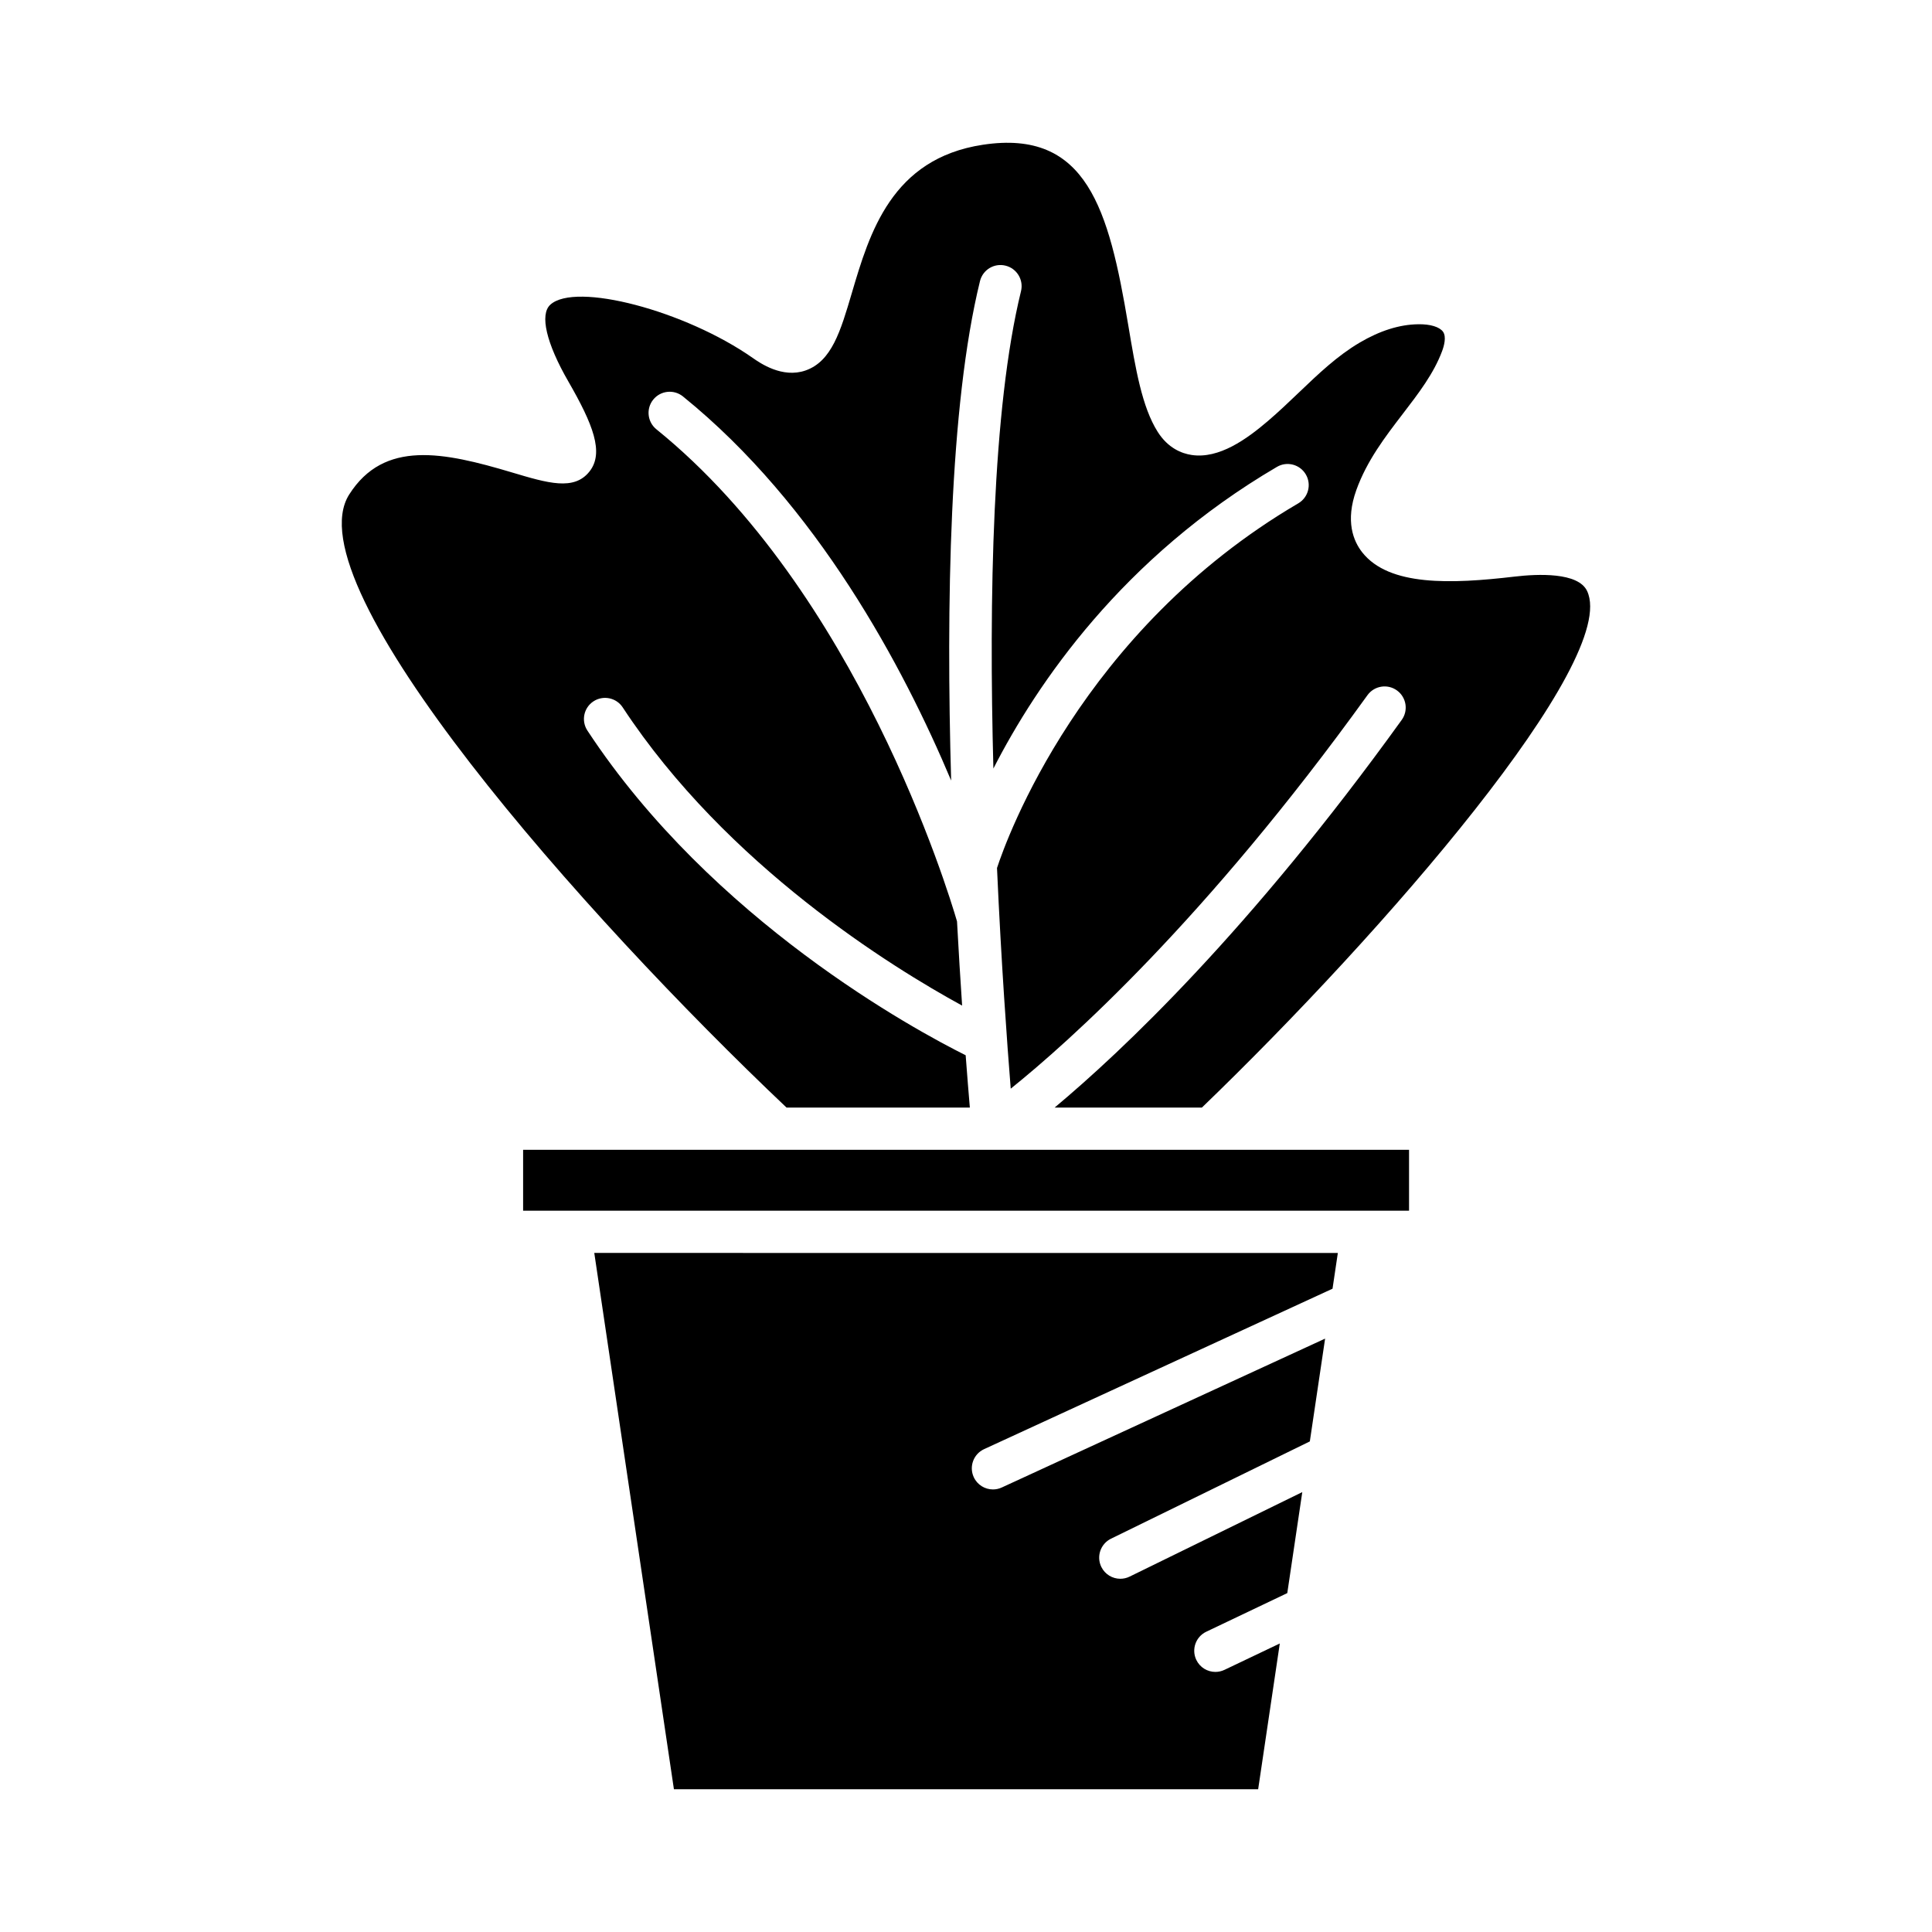
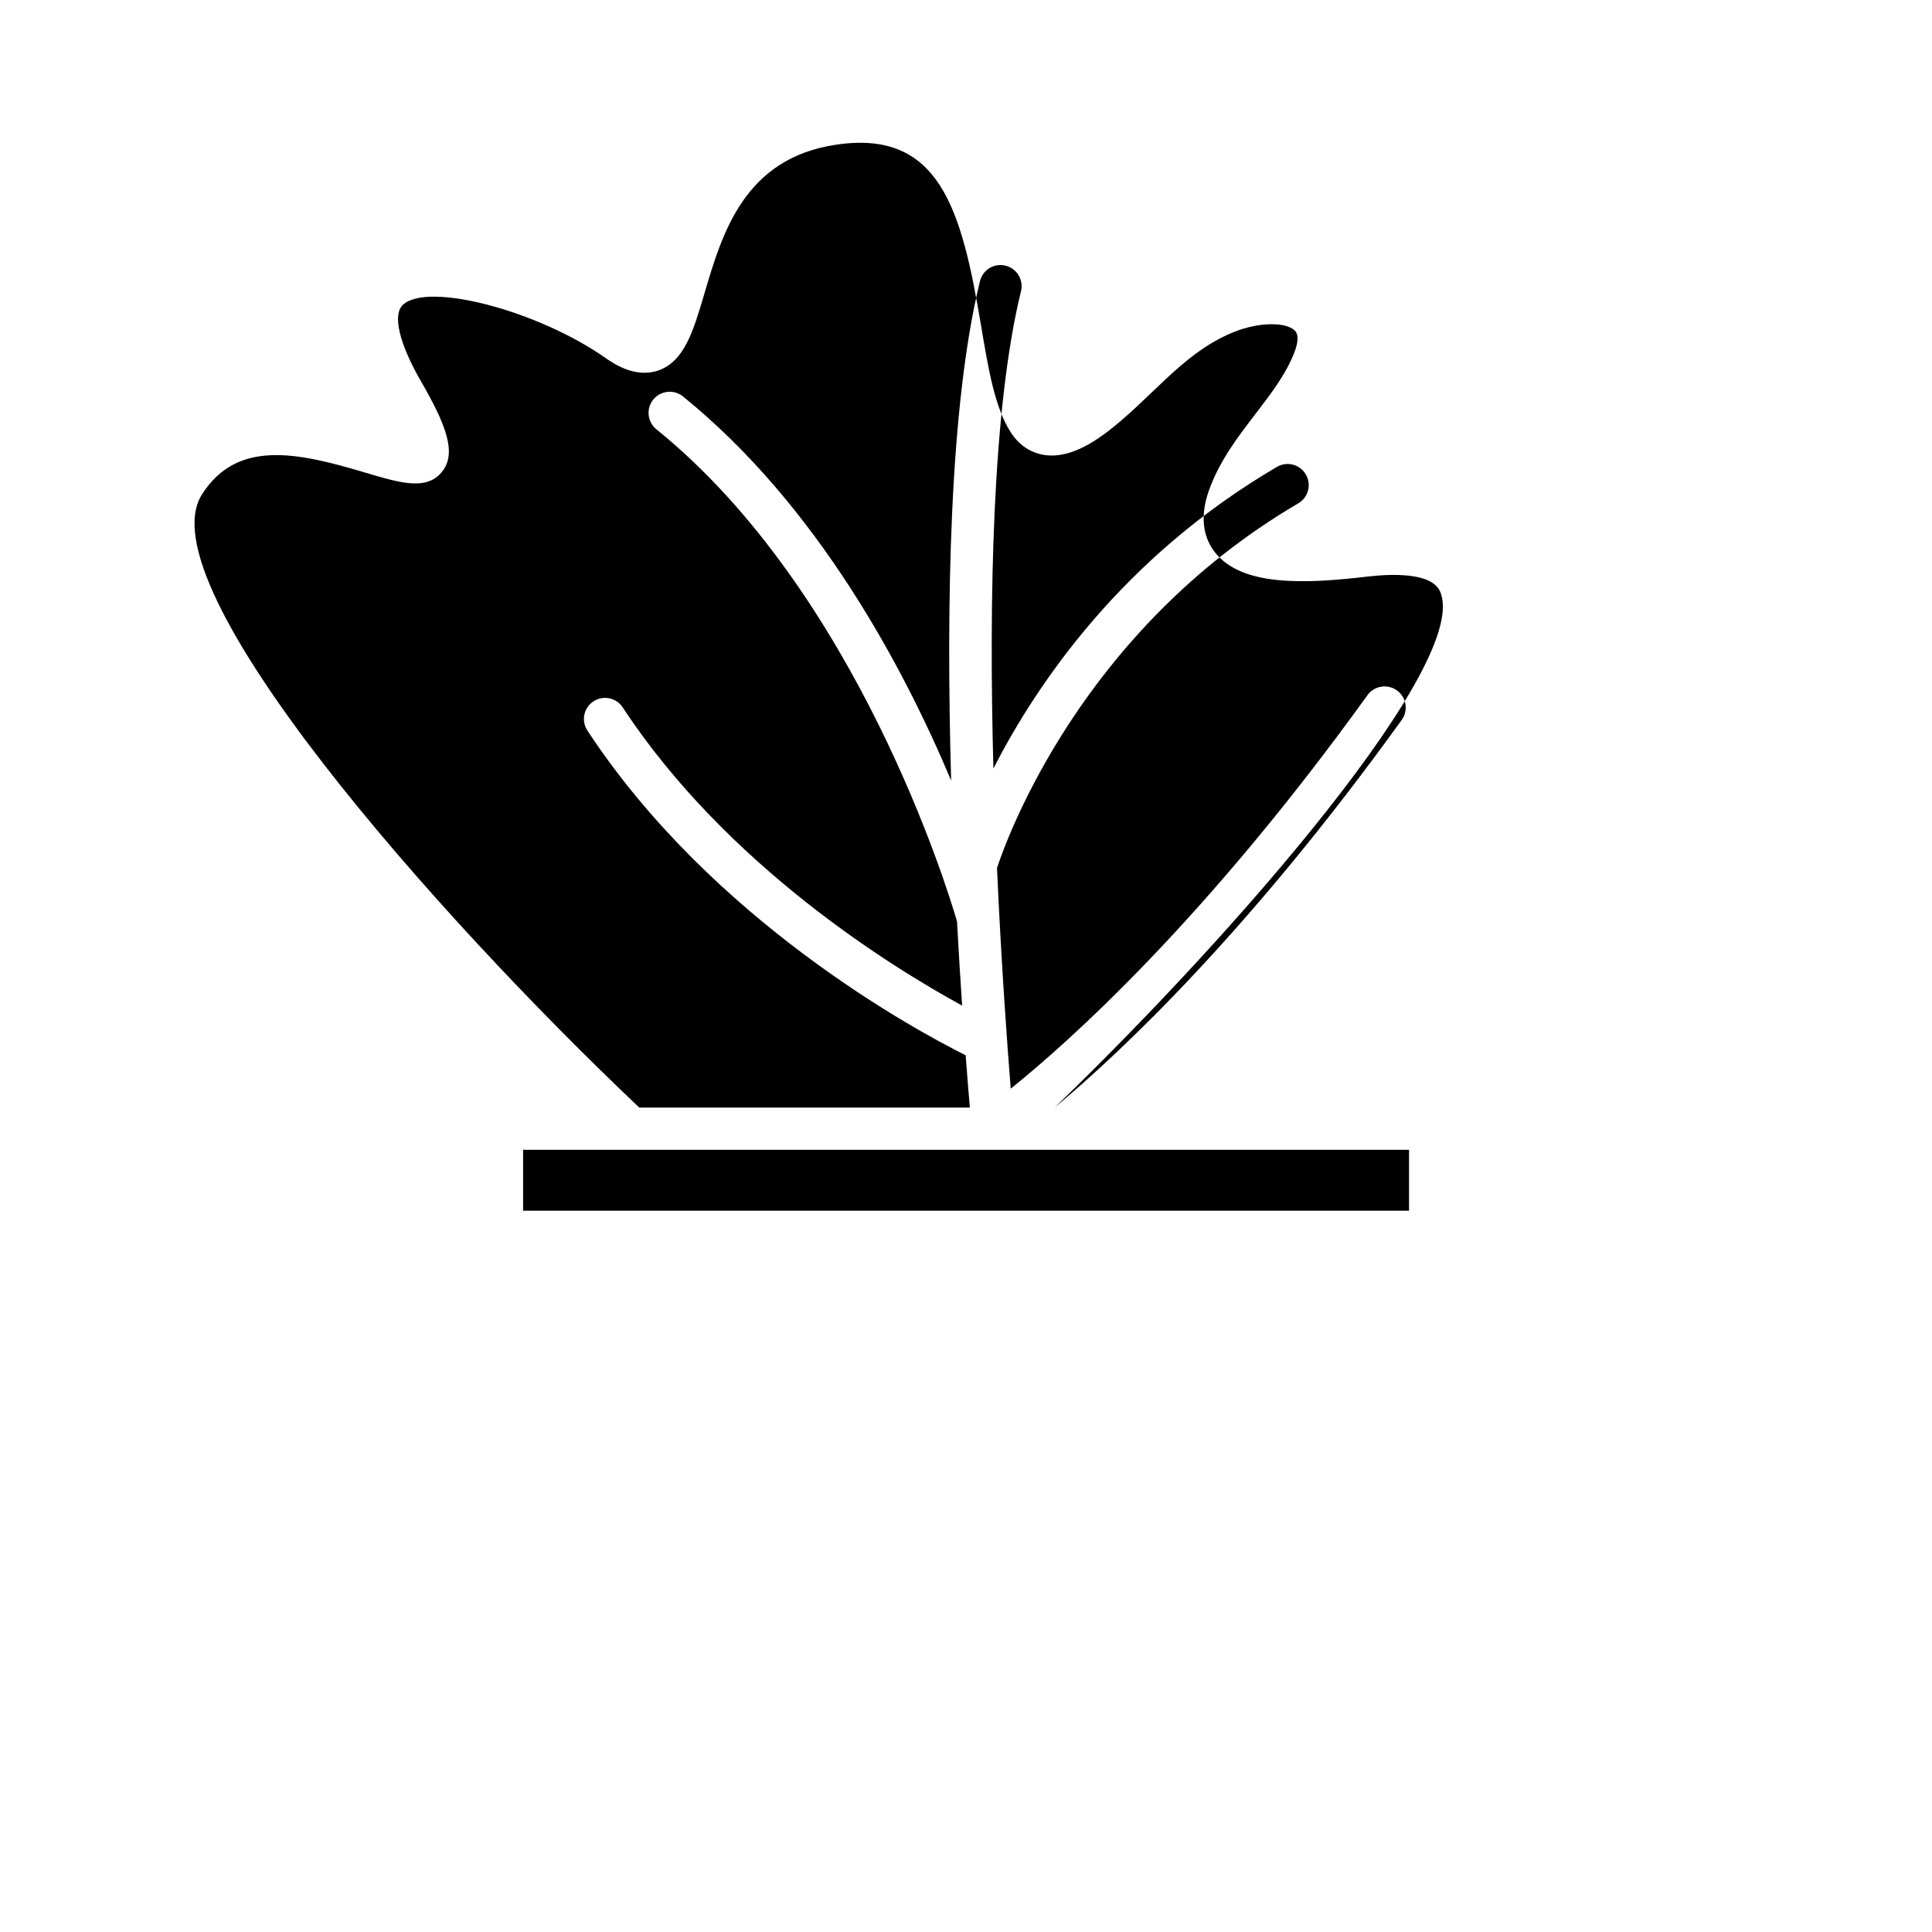
<svg xmlns="http://www.w3.org/2000/svg" fill="#000000" width="800px" height="800px" version="1.1" viewBox="144 144 512 512">
  <g>
-     <path d="m301.49 476.04 21.105 142.12h154.83l5.734-38.621-14.668 6.992c-0.777 0.367-1.598 0.543-2.406 0.543-2.09 0-4.094-1.176-5.055-3.191-1.328-2.793-0.145-6.133 2.644-7.461l21.469-10.234 3.977-26.766-45.766 22.398c-0.793 0.387-1.629 0.57-2.453 0.57-2.07 0-4.062-1.152-5.035-3.137-1.359-2.777-0.207-6.129 2.57-7.488l52.684-25.777 4.047-27.242-85.684 39.453c-0.758 0.352-1.555 0.516-2.34 0.516-2.117 0-4.144-1.207-5.086-3.254-1.293-2.809-0.066-6.133 2.742-7.426l92.336-42.516 1.406-9.469z" />
    <path d="m282.63 448.71h234.78v16.137h-234.78z" />
-     <path d="m352.45 437.52h48.57c-0.293-3.41-0.676-8.125-1.109-13.867-13.352-6.66-67.113-35.664-100.24-86.039-1.699-2.582-0.98-6.055 1.602-7.75 2.578-1.691 6.059-0.98 7.75 1.602 27.59 41.957 71.48 68.949 89.949 79.027-0.453-6.727-0.914-14.219-1.352-22.316-2.383-8.191-26.504-87.41-79.668-130.41-2.402-1.945-2.777-5.469-0.832-7.871 1.941-2.398 5.469-2.781 7.871-0.832 35.602 28.789 58.406 71.684 71.074 101.79-1.336-46.258-0.5-99.211 7.641-132.35 0.738-3.008 3.758-4.848 6.769-4.102 3.004 0.738 4.84 3.769 4.102 6.769-7.629 31.062-8.523 81.559-7.316 126.5 11.5-22.477 34.215-55.957 75.137-79.938 2.664-1.57 6.094-0.672 7.66 2 1.562 2.664 0.668 6.094-2 7.66-57.562 33.73-77.32 88.941-79.84 96.637 1.129 25.242 2.684 46.602 3.637 58.48 15.309-12.305 51.457-44.48 94.531-104.27 1.809-2.508 5.301-3.082 7.816-1.27 2.508 1.809 3.078 5.309 1.27 7.816-40.328 55.973-74.242 87.91-91.98 102.73h39.027c48.133-46.359 110.75-118.49 102.08-136.89-2.356-5.008-13.066-4.543-19.238-3.816-16.871 1.984-33.219 2.559-40.324-6.391-2.371-2.984-4.57-8.277-1.59-16.559 2.801-7.781 7.621-14.066 12.285-20.148 4.234-5.516 8.23-10.727 10.441-16.656 0.5-1.34 1.195-3.789 0.25-5.133-0.895-1.27-3.379-2.062-6.625-1.988-4.91 0.066-10.121 1.707-15.48 4.871-5.926 3.5-10.855 8.207-16.07 13.191-2.68 2.562-5.367 5.125-8.207 7.555-5.59 4.777-12.957 10.129-20.254 9.02-2.578-0.387-6.231-1.77-8.996-6.148-4.156-6.586-5.84-16.633-7.793-28.27-5.133-30.629-10.945-51.977-38.531-47.789-24.211 3.668-30.043 23.438-34.727 39.316-2.981 10.102-5.332 18.074-12.258 20.5-6.16 2.152-12.059-1.969-13.996-3.324-17.922-12.543-47.008-20.195-53.648-14.102-2.844 2.602-1.062 10.203 4.773 20.324 6.535 11.348 9.551 18.895 5.609 23.879-4.082 5.156-10.984 3.098-20.555 0.242-18.113-5.406-33.879-8.703-43.125 5.856-15.301 24.09 62.312 111.73 115.91 162.47z" />
+     <path d="m352.45 437.52h48.57c-0.293-3.41-0.676-8.125-1.109-13.867-13.352-6.66-67.113-35.664-100.24-86.039-1.699-2.582-0.98-6.055 1.602-7.75 2.578-1.691 6.059-0.98 7.75 1.602 27.59 41.957 71.48 68.949 89.949 79.027-0.453-6.727-0.914-14.219-1.352-22.316-2.383-8.191-26.504-87.41-79.668-130.41-2.402-1.945-2.777-5.469-0.832-7.871 1.941-2.398 5.469-2.781 7.871-0.832 35.602 28.789 58.406 71.684 71.074 101.79-1.336-46.258-0.5-99.211 7.641-132.35 0.738-3.008 3.758-4.848 6.769-4.102 3.004 0.738 4.84 3.769 4.102 6.769-7.629 31.062-8.523 81.559-7.316 126.5 11.5-22.477 34.215-55.957 75.137-79.938 2.664-1.57 6.094-0.672 7.66 2 1.562 2.664 0.668 6.094-2 7.66-57.562 33.73-77.32 88.941-79.84 96.637 1.129 25.242 2.684 46.602 3.637 58.48 15.309-12.305 51.457-44.48 94.531-104.27 1.809-2.508 5.301-3.082 7.816-1.27 2.508 1.809 3.078 5.309 1.27 7.816-40.328 55.973-74.242 87.91-91.98 102.73c48.133-46.359 110.75-118.49 102.08-136.89-2.356-5.008-13.066-4.543-19.238-3.816-16.871 1.984-33.219 2.559-40.324-6.391-2.371-2.984-4.57-8.277-1.59-16.559 2.801-7.781 7.621-14.066 12.285-20.148 4.234-5.516 8.23-10.727 10.441-16.656 0.5-1.34 1.195-3.789 0.25-5.133-0.895-1.27-3.379-2.062-6.625-1.988-4.91 0.066-10.121 1.707-15.48 4.871-5.926 3.5-10.855 8.207-16.07 13.191-2.68 2.562-5.367 5.125-8.207 7.555-5.59 4.777-12.957 10.129-20.254 9.02-2.578-0.387-6.231-1.77-8.996-6.148-4.156-6.586-5.84-16.633-7.793-28.27-5.133-30.629-10.945-51.977-38.531-47.789-24.211 3.668-30.043 23.438-34.727 39.316-2.981 10.102-5.332 18.074-12.258 20.5-6.16 2.152-12.059-1.969-13.996-3.324-17.922-12.543-47.008-20.195-53.648-14.102-2.844 2.602-1.062 10.203 4.773 20.324 6.535 11.348 9.551 18.895 5.609 23.879-4.082 5.156-10.984 3.098-20.555 0.242-18.113-5.406-33.879-8.703-43.125 5.856-15.301 24.09 62.312 111.73 115.91 162.47z" />
  </g>
</svg>